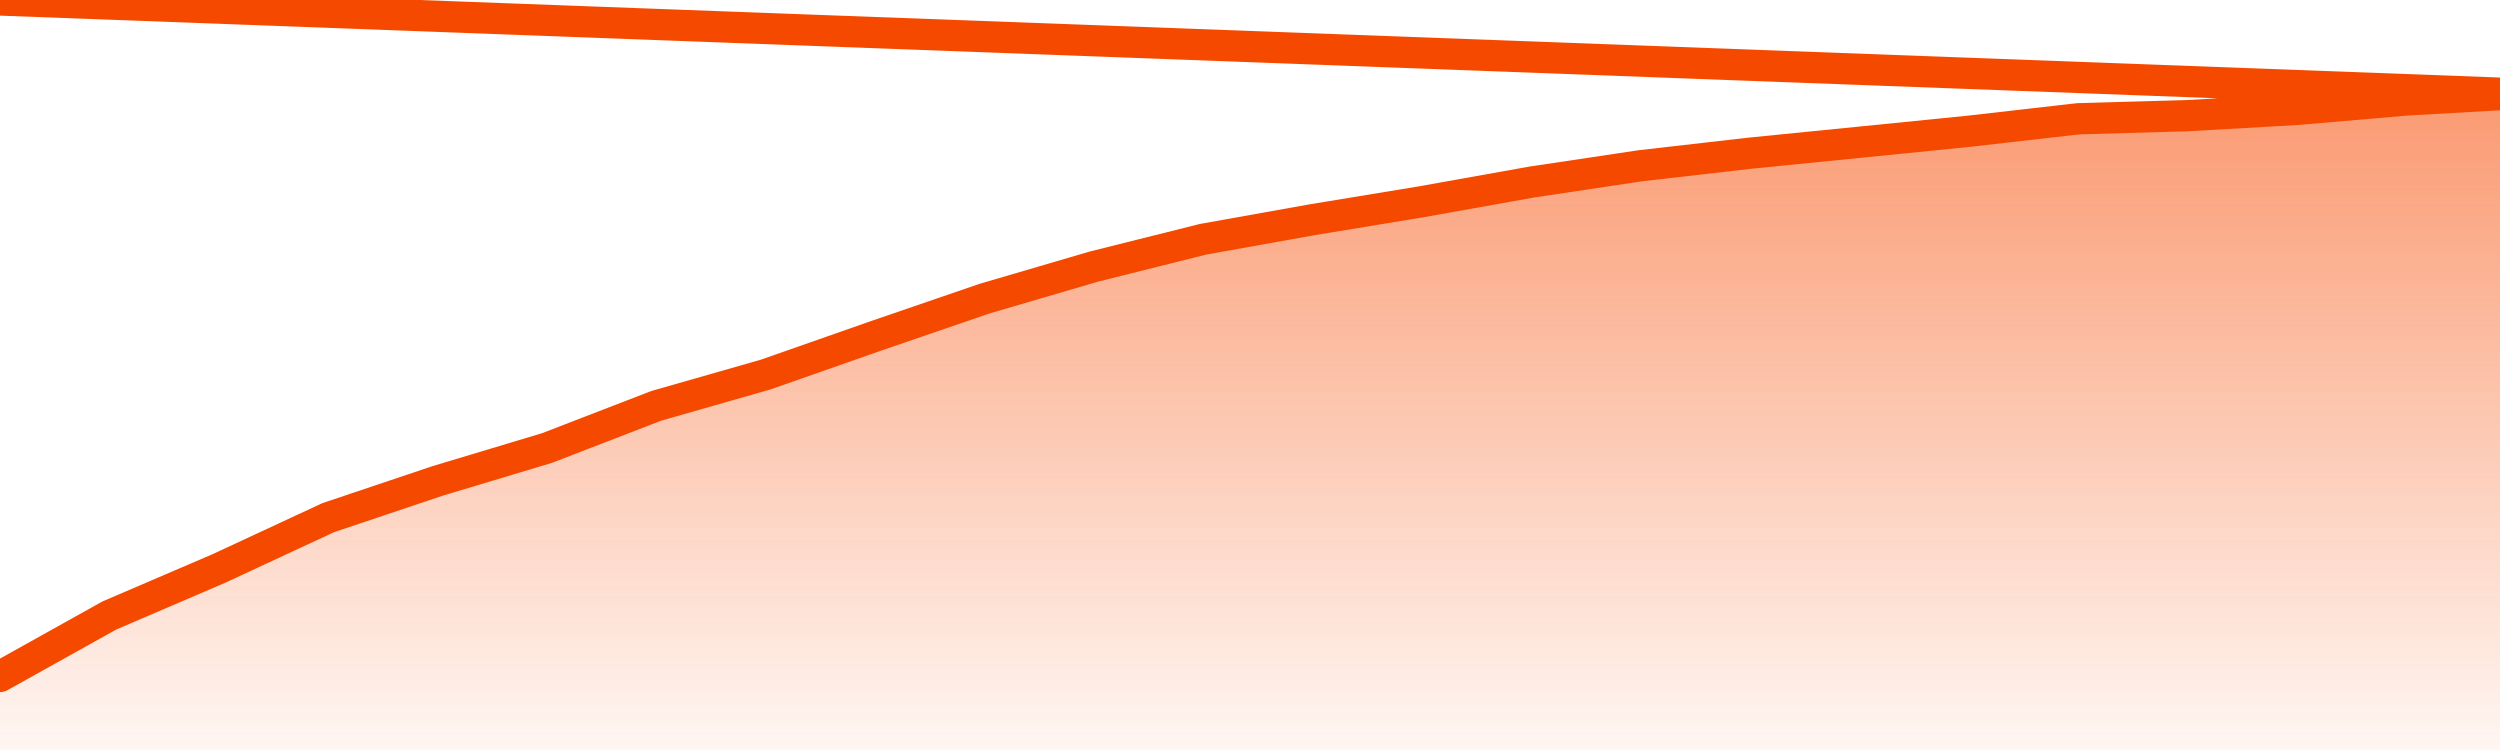
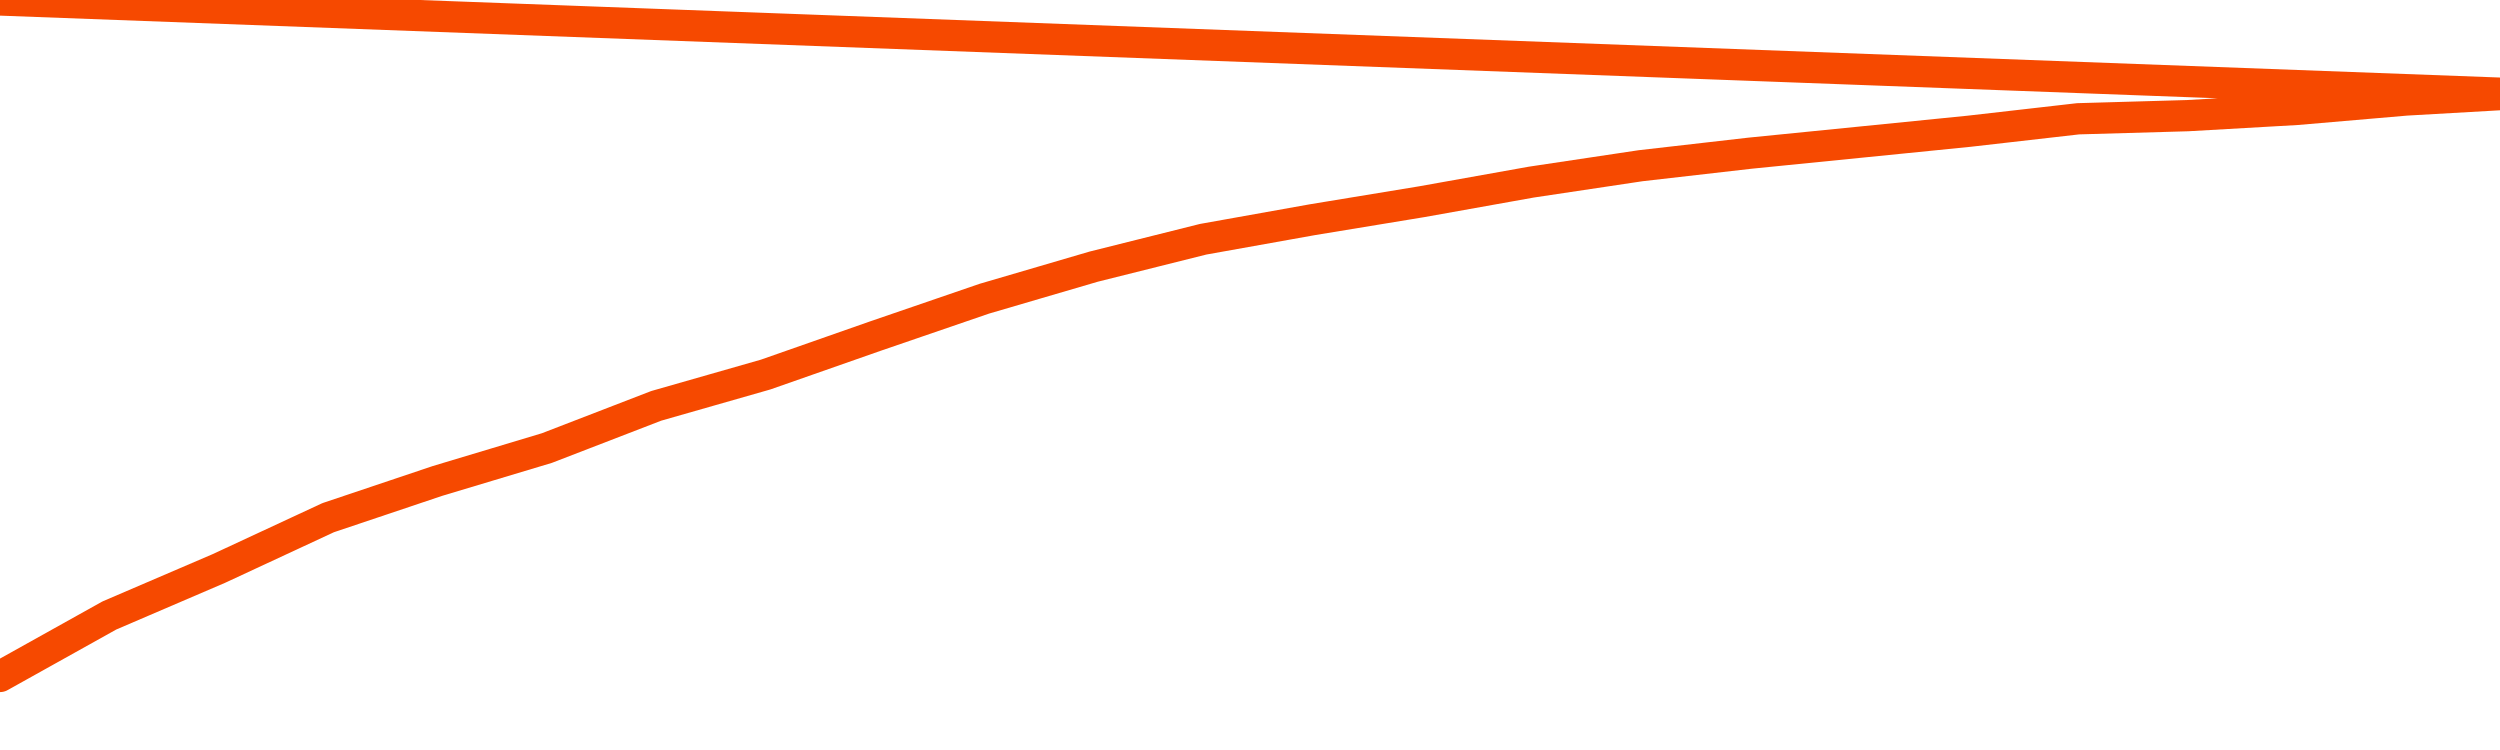
<svg xmlns="http://www.w3.org/2000/svg" version="1.1" width="80" height="24" viewBox="0 0 80 24">
  <defs>
    <linearGradient x1=".5" x2=".5" y2="1" id="gradient">
      <stop offset="0" stop-color="#F64900" />
      <stop offset="1" stop-color="#f64900" stop-opacity="0" />
    </linearGradient>
  </defs>
-   <path fill="url(#gradient)" fill-opacity="0.56" stroke="none" d="M 0,26 0.0,21.647 3.5,19.695 7.0,18.193 10.5,16.566 14.0,15.39 17.5,14.338 21.0,12.987 24.5,11.986 28.0,10.759 31.5,9.558 35.0,8.532 38.5,7.656 42.0,7.03 45.5,6.454 49.0,5.828 52.5,5.303 56.0,4.902 59.5,4.552 63.0,4.201 66.5,3.801 70.0,3.701 73.5,3.501 77.0,3.2 80.5,3.0 82,26 Z" />
  <path fill="none" stroke="#F64900" stroke-width="1" stroke-linejoin="round" stroke-linecap="round" d="M 0.0,21.647 3.5,19.695 7.0,18.193 10.5,16.566 14.0,15.39 17.5,14.338 21.0,12.987 24.5,11.986 28.0,10.759 31.5,9.558 35.0,8.532 38.5,7.656 42.0,7.03 45.5,6.454 49.0,5.828 52.5,5.303 56.0,4.902 59.5,4.552 63.0,4.201 66.5,3.801 70.0,3.701 73.5,3.501 77.0,3.2 80.5,3.0.join(' ') }" />
</svg>